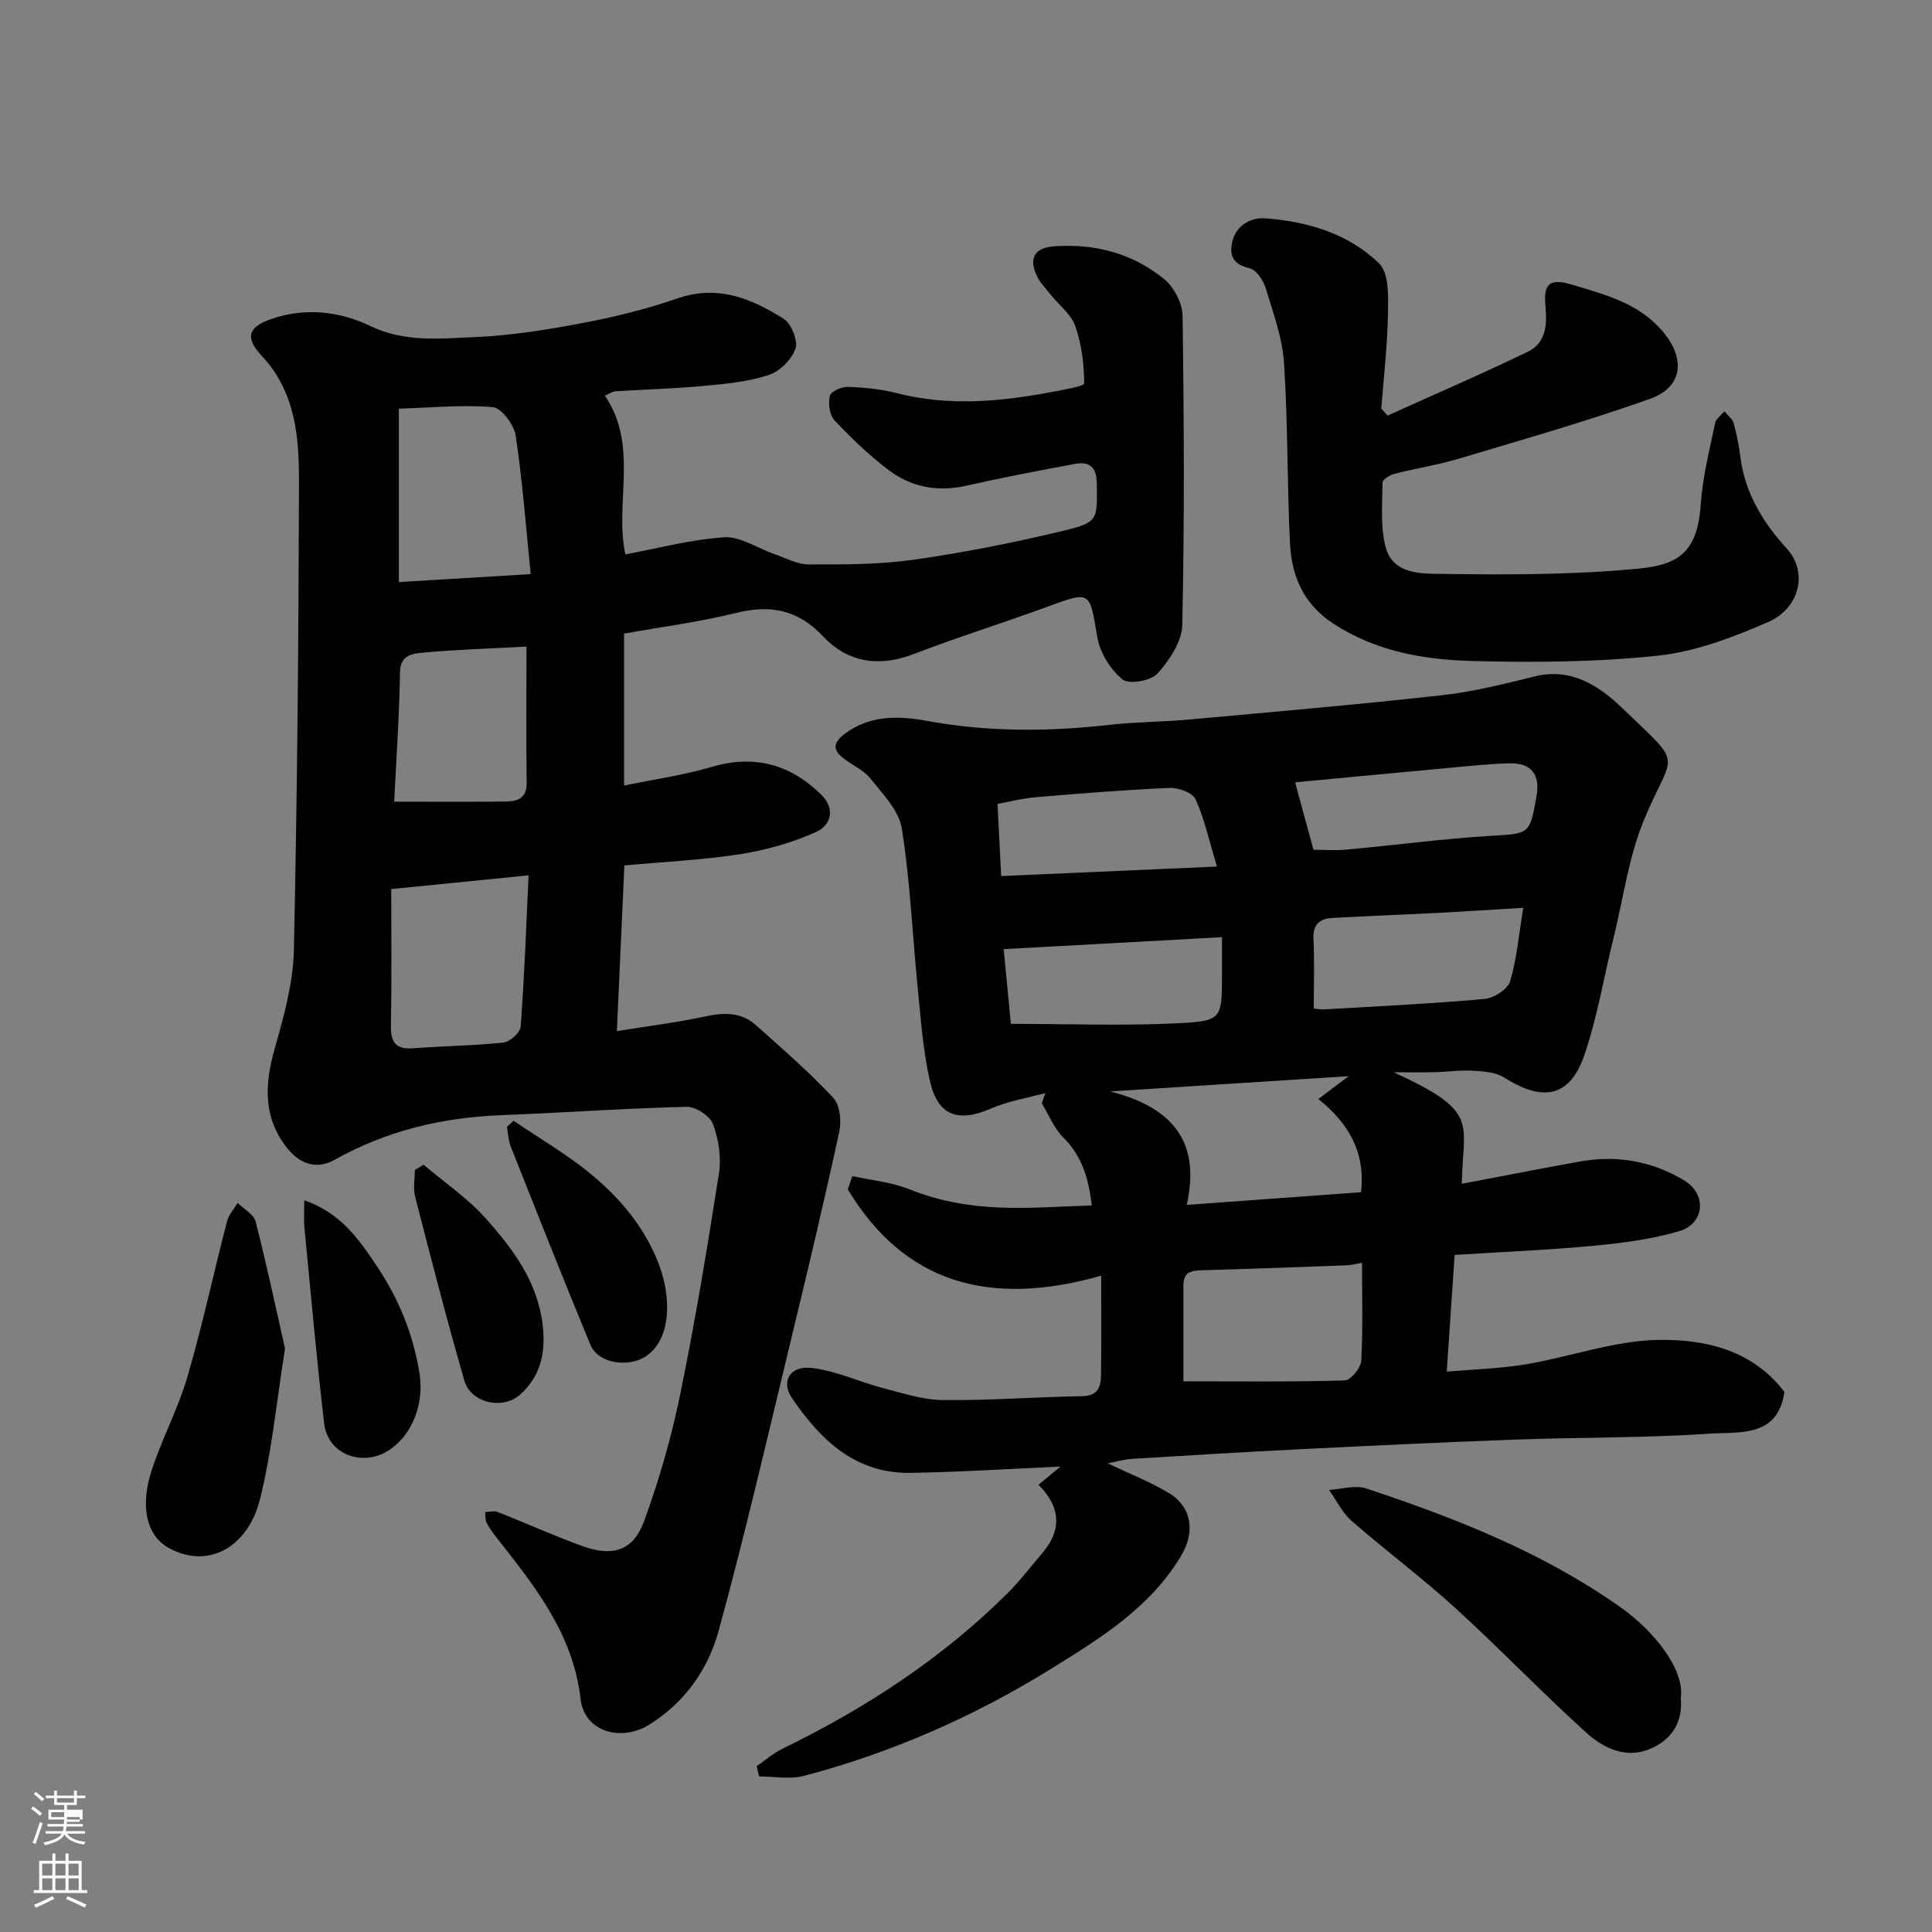
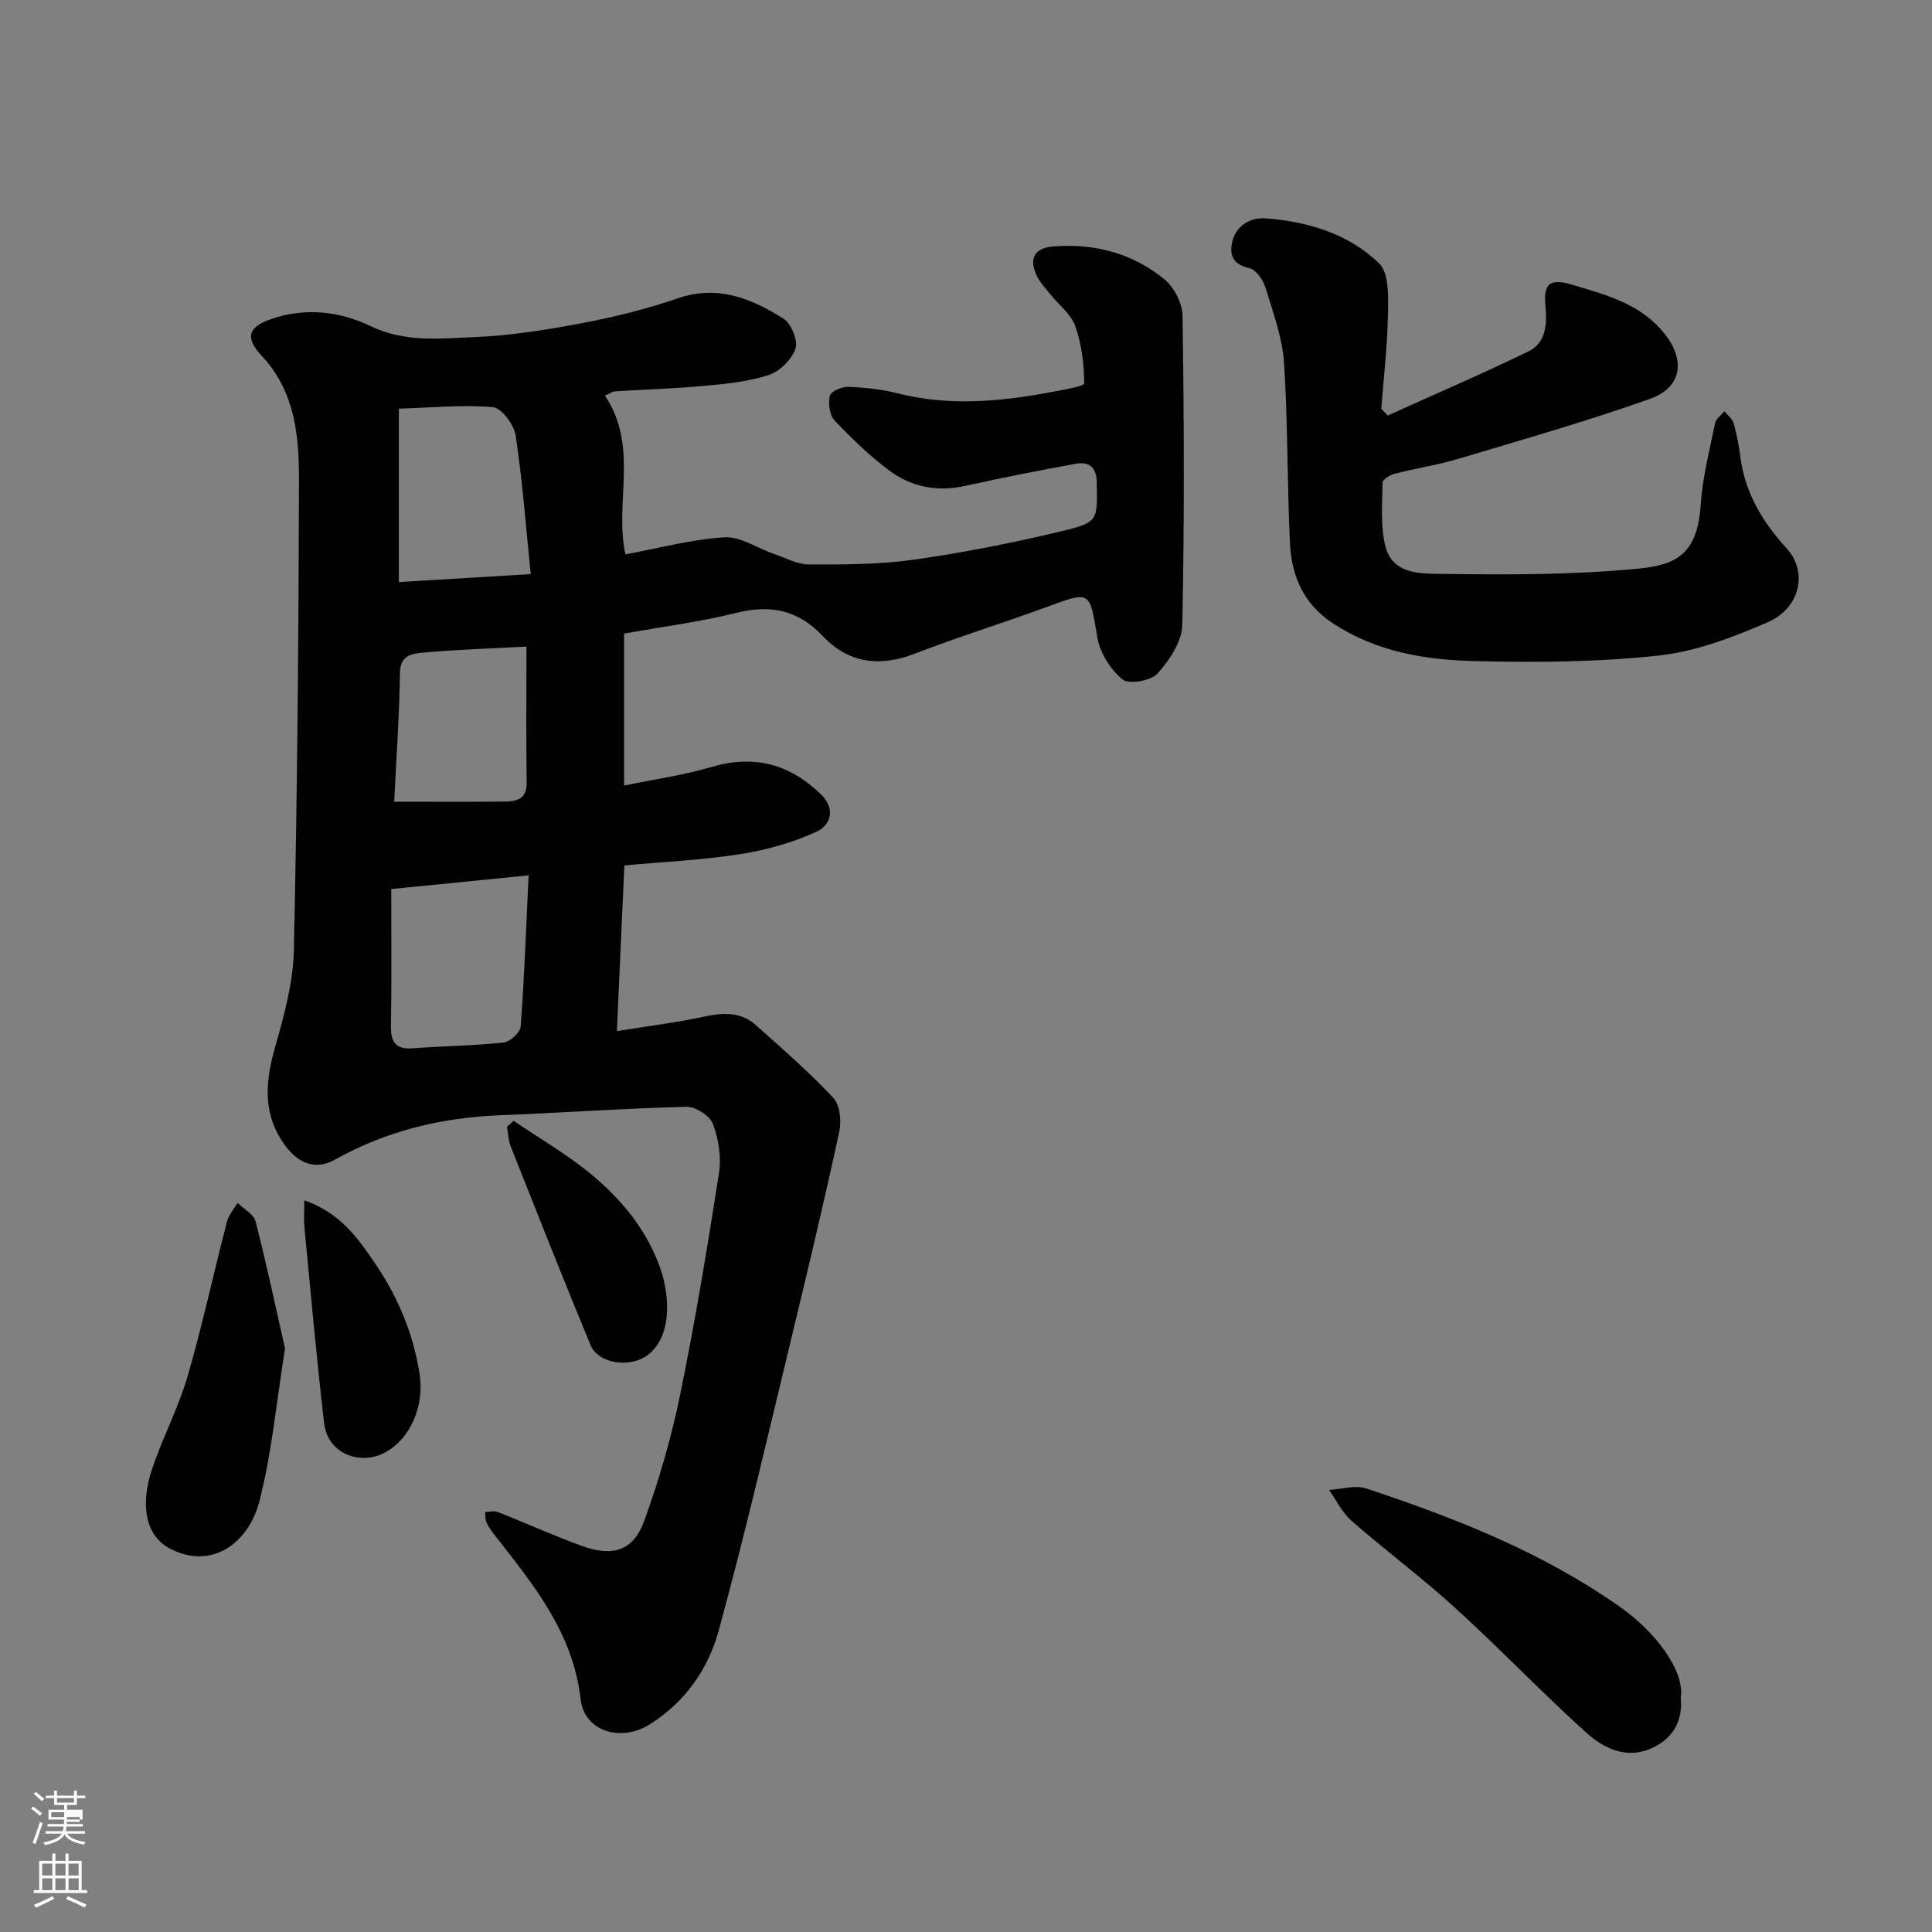
<svg xmlns="http://www.w3.org/2000/svg" enable-background="new 0 0 400 400" viewBox="0 0 400 400">
  <rect x="0" y="0" width="400" height="400" fill="#808080" stroke="none" />
  <path d="m6.44 374.46.42-.45c.65.47 1.27.95 1.85 1.44l-.45.49c-.65-.56-1.25-1.06-1.82-1.48m.93 7.33-.63-.26c.55-1.36 1.05-2.8 1.52-4.33.19.1.38.19.59.27-.46 1.29-.95 2.73-1.48 4.32m-.38-10.38.44-.42c.43.34 1.01.82 1.74 1.44l-.49.49c-.53-.51-1.09-1.01-1.69-1.51m2.5.35h1.72v-1.04h.59v1.04h3.52v-1.04h.59v1.04h1.75v.53h-1.75v1.42h-2.03v.97h3.22v2.03h-3.24c0 .35-.01.66-.03.93h3.32v.53h-3.37c-.03.27-.08.58-.15.94h3.96v.53h-3.71c.67.92 1.93 1.48 3.79 1.68-.13.24-.23.44-.29.59-2.13-.38-3.48-1.08-4.04-2.12-.43.97-1.77 1.72-4.03 2.23-.09-.19-.2-.37-.33-.55 2.1-.42 3.37-1.03 3.81-1.83h-3.36v-.53h3.58c.08-.29.13-.61.16-.94h-3.33v-.53h3.39c.02-.27.04-.58.04-.93h-3.23v-2.03h3.25v-.97h-2.07v-1.42h-1.73zm1.12 3.44v1h2.65c.01-.3.02-.44.01-.4v-.25-.35zm1.19-2h3.52v-.91h-3.52zm4.71 3h-2.63v.59c0 .15-.01.28-.01.4h2.64v-1.99z" fill="#fbfcfa" />
  <path d="m13.56 383.74h.63v1.52h2.72v6.07h1.13v.6h-11.06v-.6h1.13v-6.07h2.73v-1.52h.63v1.52h2.1v-1.52zm-2.69 8.83.38.56c-1.24.63-2.53 1.25-3.85 1.85-.1-.21-.21-.42-.34-.63 1.36-.55 2.63-1.15 3.81-1.78m-2.13-4.27h2.1v-2.45h-2.1zm0 3.04h2.1v-2.46h-2.1zm2.72-3.04h2.1v-2.45h-2.1zm0 3.04h2.1v-2.46h-2.1zm6.07 3.6c-1.41-.71-2.7-1.3-3.86-1.78l.35-.56c1.45.62 2.75 1.19 3.88 1.72zm-1.25-9.09h-2.1v2.45h2.1zm-2.09 5.49h2.1v-2.46h-2.1z" fill="#fbfcfa" />
  <g fill="#010101">
-     <path d="m125.24 81.91c7.1 10.53 1.92 22.13 4.24 32.87 6.8-1.26 13.59-3.1 20.48-3.54 3.32-.21 6.8 2.24 10.22 3.42 2.41.83 4.87 2.2 7.3 2.21 7.26.01 14.61.02 21.78-1 10.3-1.46 20.55-3.5 30.68-5.93 7.51-1.8 7.23-2.25 7.14-9.83-.04-3.44-1.52-4.63-4.56-4.06-7.52 1.4-15.05 2.84-22.51 4.52-5.85 1.32-11.25.31-15.9-3.16-4.09-3.05-7.81-6.65-11.32-10.36-1.04-1.1-1.34-3.51-.99-5.1.19-.88 2.44-1.9 3.73-1.85 3.42.12 6.9.46 10.21 1.31 10.64 2.72 21.21 1.77 31.78-.21 2.46-.46 6.96-1.22 6.95-1.82-.02-3.98-.53-8.13-1.85-11.88-.87-2.47-3.39-4.36-5.13-6.54-1.02-1.27-2.21-2.5-2.88-3.95-1.64-3.58-.38-5.7 3.53-6 8.51-.65 16.38 1.44 22.95 6.83 2.01 1.65 3.71 4.96 3.75 7.54.3 21.32.4 42.66-.06 63.98-.07 3.46-2.65 7.34-5.12 10.08-1.36 1.52-5.93 2.32-7.25 1.24-2.49-2.04-4.67-5.51-5.21-8.68-1.65-9.76-1.28-9.71-10.75-6.24-9.01 3.31-18.19 6.15-27.14 9.61-7.24 2.79-13.69 1.9-18.92-3.64-5.18-5.49-10.86-6.6-17.99-4.83-7.56 1.88-15.34 2.87-23.19 4.28v31.46c6.23-1.29 12.28-2.13 18.07-3.84 8.84-2.61 16.23-.63 22.69 5.67 3.11 3.03 2.02 6.41-.97 7.76-4.92 2.23-10.32 3.76-15.68 4.6-7.78 1.23-15.7 1.58-24.05 2.35-.5 11.08-1 22.21-1.55 34.3 6.62-1.07 12.41-1.78 18.09-3 3.91-.84 7.55-1.03 10.65 1.73 5.49 4.89 11.05 9.73 16.06 15.08 1.39 1.48 1.72 4.82 1.24 7.03-3.06 14.13-6.4 28.21-9.8 42.27-4.93 20.39-9.64 40.85-15.18 61.08-2.17 7.92-6.95 14.77-14.33 19.38-5.89 3.68-13.47 1.47-14.24-5.25-1.56-13.68-9.65-23.58-17.6-33.72-.7-.89-1.39-1.83-1.88-2.84-.3-.63-.2-1.45-.27-2.19.85-.02 1.8-.31 2.53-.03 5.9 2.32 11.68 4.96 17.64 7.1 6.32 2.27 10.52.9 12.75-5.24 3.1-8.53 5.64-17.34 7.46-26.23 3.11-15.18 5.63-30.48 8.02-45.79.51-3.27-.08-7.02-1.25-10.14-.64-1.7-3.6-3.62-5.47-3.57-12.87.32-25.73 1.24-38.6 1.75-12.13.48-23.55 3.23-34.21 9.2-4.07 2.28-7.59.72-10.28-2.92-4.73-6.4-4.16-13.16-2.09-20.4 1.86-6.53 3.73-13.32 3.88-20.03.71-32.25.98-64.52 1.06-96.78.02-7.76-.4-15.71-4.84-22.64-.79-1.23-1.7-2.41-2.71-3.47-3.58-3.81-3.22-6.06 1.78-7.8 7-2.44 14.2-1.63 20.6 1.46 7.06 3.4 14.27 2.57 21.4 2.28 7.49-.3 14.99-1.5 22.38-2.9 6.69-1.26 13.36-2.91 19.79-5.13 8.3-2.86 15.3.03 21.93 4.22 1.6 1.01 3.04 4.56 2.46 6.22-.79 2.25-3.29 4.71-5.58 5.45-4.29 1.39-8.94 1.83-13.49 2.25-6.08.56-12.19.72-18.29 1.11-.58.07-1.15.5-2.09.89zm-15.8 99.32c-9.64.96-18.38 1.83-28.44 2.84 0 9.14.11 18.72-.06 28.3-.06 3.4.97 4.94 4.55 4.67 6.25-.47 12.54-.53 18.77-1.2 1.34-.14 3.45-2.07 3.54-3.3.77-10.37 1.15-20.76 1.64-31.31zm-26.86-60.72c8.51-.51 17.27-1.04 27.3-1.65-1.01-9.92-1.71-19.36-3.12-28.7-.34-2.24-2.93-5.7-4.72-5.86-6.25-.55-12.61.1-19.46.31zm26.42 13.36c-7.71.42-14.78.62-21.8 1.29-1.92.18-4.34.57-4.39 4.01-.12 8.84-.75 17.66-1.2 26.81 8.36 0 15.69.05 23.02-.03 2.45-.03 4.46-.6 4.41-3.9-.13-9.11-.04-18.24-.04-28.18z" />
-     <path d="m215.01 307.41c1.78-1.48 3.23-2.68 4.54-3.77-10.43.46-20.77 1.14-31.11 1.3-11.36.17-18.6-6.87-24.47-15.48-2.35-3.45-.42-6.75 4.05-6.24 5.06.57 9.9 2.9 14.9 4.2 4.07 1.06 8.24 2.41 12.38 2.45 9.6.09 19.2-.64 28.8-.81 3.31-.06 3.83-2.03 3.86-4.48.08-6.38.03-12.76.03-20.46-23.32 6.62-40.82 1.42-52.46-17.87.31-.92.63-1.84.94-2.75 3.89.86 7.98 1.22 11.64 2.67 13.12 5.2 24.11 3.88 37.93 3.4-.62-5.3-1.89-10.09-5.89-14.06-1.93-1.92-3-4.69-4.45-7.08.24-.71.48-1.42.73-2.13-3.76 1.04-7.7 1.66-11.24 3.2-6.76 2.95-11 1.57-12.64-5.62-1.42-6.19-1.88-12.61-2.51-18.96-1.12-11.12-1.58-22.34-3.32-33.35-.59-3.75-3.98-7.22-6.56-10.44-1.47-1.84-3.98-2.81-5.84-4.38-2.02-1.69-1.62-3.14.5-4.77 5.26-4.02 11.44-3.77 17.09-2.73 12.68 2.33 25.24 2.25 37.93.81 5.4-.61 10.88-.59 16.3-1.08 17.51-1.6 35.02-3.11 52.49-5.05 6.44-.72 12.8-2.33 19.11-3.89 7.69-1.89 13.45 2.05 18.26 6.68 12.83 12.34 10.45 8.51 4.49 22.74-3.28 7.84-4.41 16.58-6.47 24.92-1.98 8.04-3.33 16.28-6 24.08-3.34 9.75-9.7 9.01-16.58 4.64-1.78-1.13-4.32-1.29-6.54-1.42-2.63-.16-5.28.25-7.93.31-2.63.07-5.27.01-8.42.01 17.99 8.26 14.32 10.25 14.1 23.09 8.19-1.55 16.26-3.13 24.36-4.6 7.72-1.4 15.08-.11 21.74 3.94 4.66 2.84 4.18 8.89-1.04 10.45-5.72 1.7-11.78 2.47-17.76 3.04-9.48.89-19 1.28-28.78 1.9-.56 8.26-1.08 15.95-1.64 24.16 5.4-.47 10.96-.61 16.4-1.52 9.14-1.54 18.17-4.86 27.29-5.04 9.73-.2 19.64 2.06 26.23 10.78-1.41 9.54-9.45 8.21-15.58 8.63-13.23.9-26.53.73-39.79 1.21-14.87.54-29.74 1.25-44.61 1.99-11.71.58-23.41 1.29-35.11 2.01-1.58.1-3.13.57-5 .93 4.51 2.16 8.73 3.82 12.57 6.1 4.82 2.86 5.56 8.04 2.67 12.93-6.44 10.9-16.98 17.31-27.17 23.62-15.83 9.8-32.9 17.29-50.99 22.06-2.9.76-6.18.11-9.28.11-.17-.71-.33-1.42-.5-2.13 1.77-1.21 3.43-2.67 5.34-3.6 17.2-8.39 33.07-18.71 46.67-32.27 2.56-2.55 4.75-5.47 7.11-8.22 4.18-4.88 3.77-9.64-.77-14.16zm57.95-79.88c1.97-1.48 3.59-2.7 6.27-4.72-17.29 1.11-33.31 2.14-49.34 3.16 11.89 3.09 18.94 9.54 15.81 23.49 12.71-.92 24.33-1.77 36.08-2.62.99-8.43-2.74-14.4-8.82-19.31zm-27.95 58.46c11.66 0 22.55.13 33.43-.19 1.22-.04 3.31-2.59 3.39-4.06.37-6.77.16-13.57.16-20.28-1.37.22-2.33.48-3.3.52-9.74.36-19.47.71-29.21 1-2.26.07-4.48-.07-4.47 3.15.01 6.78 0 13.55 0 19.86zm26.99-77.19c.29.02 1.26.23 2.22.18 11.03-.64 22.08-1.17 33.09-2.15 1.94-.17 4.84-1.99 5.33-3.63 1.42-4.73 1.83-9.77 2.73-15.24-6.47.38-12.02.75-17.58 1.04-7.26.37-14.53.65-21.8 1.04-2.61.14-4.2 1.19-4.05 4.3.23 4.57.06 9.16.06 14.46zm-19-14.77c-15.35.84-30.08 1.65-45.2 2.48.54 5.56 1.05 10.89 1.49 15.47 11.93 0 23.5.45 35.01-.15 8.73-.45 8.7-1.04 8.7-10.21 0-2.31 0-4.61 0-7.59zm18.94-18.1c1.8 0 4.41.2 6.98-.04 9.78-.89 19.53-2.21 29.32-2.81 8.46-.51 8.48-.17 9.9-8.38.75-4.36-1.11-6.76-5.59-6.66-4.26.1-8.51.57-12.76.96-10.54.97-21.08 1.98-31.65 2.98 1.3 4.77 2.44 8.96 3.8 13.95zm-64.66 5.45c14.84-.66 29.13-1.29 44.68-1.97-1.66-5.49-2.61-9.93-4.45-13.96-.62-1.35-3.54-2.4-5.36-2.32-9.2.4-18.39 1.14-27.57 1.91-2.85.24-5.67.97-8.05 1.4.25 4.95.48 9.5.75 14.94z" />
+     <path d="m125.24 81.91c7.1 10.53 1.92 22.13 4.24 32.87 6.8-1.26 13.59-3.1 20.48-3.54 3.32-.21 6.8 2.24 10.22 3.42 2.41.83 4.87 2.2 7.3 2.21 7.26.01 14.61.02 21.78-1 10.3-1.46 20.55-3.5 30.68-5.93 7.51-1.8 7.23-2.25 7.14-9.83-.04-3.44-1.52-4.63-4.56-4.06-7.52 1.4-15.05 2.84-22.51 4.52-5.85 1.32-11.25.31-15.9-3.16-4.09-3.05-7.81-6.65-11.32-10.36-1.04-1.1-1.34-3.51-.99-5.1.19-.88 2.44-1.9 3.73-1.85 3.42.12 6.9.46 10.21 1.31 10.64 2.72 21.21 1.77 31.78-.21 2.46-.46 6.96-1.22 6.95-1.82-.02-3.98-.53-8.13-1.85-11.88-.87-2.47-3.39-4.36-5.13-6.54-1.02-1.27-2.21-2.5-2.88-3.95-1.64-3.58-.38-5.7 3.53-6 8.51-.65 16.38 1.44 22.95 6.83 2.01 1.65 3.71 4.96 3.75 7.54.3 21.32.4 42.66-.06 63.98-.07 3.46-2.65 7.34-5.12 10.08-1.36 1.52-5.93 2.32-7.25 1.24-2.49-2.04-4.67-5.51-5.21-8.68-1.65-9.76-1.28-9.71-10.75-6.24-9.01 3.31-18.19 6.15-27.14 9.61-7.24 2.79-13.69 1.9-18.92-3.64-5.18-5.49-10.86-6.6-17.99-4.83-7.56 1.88-15.34 2.87-23.19 4.28v31.46c6.23-1.29 12.28-2.13 18.07-3.84 8.84-2.61 16.23-.63 22.69 5.67 3.11 3.03 2.02 6.41-.97 7.76-4.92 2.23-10.32 3.76-15.68 4.6-7.78 1.23-15.7 1.58-24.05 2.35-.5 11.08-1 22.21-1.55 34.3 6.62-1.07 12.41-1.78 18.09-3 3.91-.84 7.55-1.03 10.65 1.73 5.49 4.89 11.05 9.73 16.06 15.08 1.39 1.48 1.72 4.82 1.24 7.03-3.06 14.13-6.4 28.21-9.8 42.27-4.93 20.39-9.64 40.85-15.18 61.08-2.17 7.92-6.95 14.77-14.33 19.38-5.89 3.68-13.47 1.47-14.24-5.25-1.56-13.68-9.65-23.58-17.6-33.72-.7-.89-1.39-1.83-1.88-2.84-.3-.63-.2-1.45-.27-2.19.85-.02 1.8-.31 2.53-.03 5.9 2.32 11.68 4.96 17.64 7.1 6.32 2.27 10.52.9 12.75-5.24 3.1-8.53 5.64-17.34 7.46-26.23 3.11-15.18 5.63-30.48 8.02-45.79.51-3.27-.08-7.02-1.25-10.14-.64-1.7-3.6-3.62-5.47-3.57-12.87.32-25.73 1.24-38.6 1.75-12.13.48-23.55 3.23-34.21 9.2-4.07 2.28-7.59.72-10.28-2.92-4.73-6.4-4.16-13.16-2.09-20.4 1.86-6.53 3.73-13.32 3.88-20.03.71-32.25.98-64.52 1.06-96.78.02-7.76-.4-15.71-4.84-22.64-.79-1.23-1.7-2.41-2.71-3.47-3.58-3.81-3.22-6.06 1.78-7.8 7-2.44 14.2-1.63 20.6 1.46 7.06 3.4 14.27 2.57 21.4 2.28 7.49-.3 14.99-1.5 22.38-2.9 6.69-1.26 13.36-2.91 19.79-5.13 8.3-2.86 15.3.03 21.93 4.22 1.6 1.01 3.04 4.56 2.46 6.22-.79 2.25-3.29 4.71-5.58 5.45-4.29 1.39-8.94 1.83-13.49 2.25-6.08.56-12.19.72-18.29 1.11-.58.07-1.15.5-2.09.89m-15.8 99.32c-9.64.96-18.38 1.83-28.44 2.84 0 9.14.11 18.72-.06 28.3-.06 3.4.97 4.94 4.55 4.67 6.25-.47 12.54-.53 18.77-1.2 1.34-.14 3.45-2.07 3.54-3.3.77-10.37 1.15-20.76 1.64-31.31zm-26.86-60.72c8.51-.51 17.27-1.04 27.3-1.65-1.01-9.92-1.71-19.36-3.12-28.7-.34-2.24-2.93-5.7-4.72-5.86-6.25-.55-12.61.1-19.46.31zm26.42 13.36c-7.71.42-14.78.62-21.8 1.29-1.92.18-4.34.57-4.39 4.01-.12 8.84-.75 17.66-1.2 26.81 8.36 0 15.69.05 23.02-.03 2.45-.03 4.46-.6 4.41-3.9-.13-9.11-.04-18.24-.04-28.18z" />
    <path d="m287.31 86.03c9.72-4.39 19.53-8.62 29.13-13.27 3.55-1.72 3.89-5.49 3.55-9.12-.37-3.97.05-6.33 5.29-4.76 7.21 2.17 14.4 3.96 19.38 10.25 4.35 5.5 3.56 11.11-3.1 13.47-12.99 4.61-26.28 8.4-39.5 12.36-4.36 1.3-8.89 1.99-13.3 3.12-.97.25-2.51 1.18-2.52 1.82-.04 4.43-.47 9.04.61 13.25 1.51 5.91 7.55 5.61 11.9 5.67 13.42.19 26.91.2 40.24-1.07 8-.76 12.44-2.9 13.13-13.31.38-5.65 1.83-11.24 2.97-16.83.19-.91 1.26-1.64 1.92-2.46.66.82 1.66 1.55 1.93 2.49.66 2.34 1.1 4.75 1.42 7.16.99 7.43 4.65 13.37 9.62 18.84 4.35 4.78 2.72 12.27-3.98 15.18-7.24 3.14-14.95 6.09-22.7 6.92-12.65 1.36-25.5 1.44-38.25 1.12-10.09-.25-20.02-1.92-28.93-7.7-6.32-4.11-8.72-9.94-9.05-16.79-.6-12.42-.41-24.88-1.23-37.27-.35-5.24-2.27-10.41-3.82-15.51-.49-1.59-1.93-3.73-3.29-4.05-3.17-.74-4.24-2.33-3.66-5.25.74-3.69 3.97-5.3 6.88-5.09 8.75.64 17.26 3.17 23.6 9.36 2.07 2.02 1.87 6.91 1.81 10.47-.11 6.54-.88 13.07-1.38 19.6.44.45.89.93 1.33 1.4z" />
    <path d="m347.98 351.57c.46 4.68-1.58 8.26-5.78 10.27-5.31 2.54-10.13.2-13.88-3.2-9.22-8.34-17.84-17.36-27.03-25.73-6.9-6.29-14.43-11.89-21.46-18.03-1.94-1.69-3.13-4.24-4.66-6.4 2.57-.15 5.39-1.07 7.66-.32 18.58 6.17 36.74 13.29 52.88 24.75 6.89 4.91 13.16 12.9 12.27 18.66z" />
    <path d="m59.01 279.2c-1.8 11.24-2.73 21.56-5.26 31.47-2.33 9.11-10.16 14.42-18.64 9.91-4.78-2.54-6.25-8.65-3.6-16.52 2.17-6.45 5.42-12.57 7.32-19.09 3.08-10.59 5.4-21.4 8.17-32.08.36-1.38 1.44-2.57 2.19-3.84 1.28 1.26 3.33 2.33 3.72 3.82 2.3 8.96 4.22 18.01 6.1 26.33z" />
    <path d="m63 248.51c7.51 2.59 11.3 8.06 15.01 13.6 4.57 6.83 7.6 14.22 8.87 22.44 1 6.44-1.84 13.39-7.31 16.25-4.87 2.54-11.7.39-12.47-6.19-1.57-13.49-2.77-27.03-4.08-40.55-.15-1.59-.02-3.21-.02-5.55z" />
    <path d="m106.34 232.05c5.43 3.7 11.18 7.01 16.21 11.2 6.05 5.04 11.09 11.1 13.93 18.7 2.45 6.54 2.57 15-2.51 18.69-3.55 2.58-10.07 1.79-11.73-2.21-5.65-13.65-11.08-27.4-16.52-41.13-.49-1.24-.52-2.67-.76-4.02.46-.42.92-.83 1.38-1.23z" />
-     <path d="m87.69 241.14c4.29 3.64 9.05 6.87 12.78 11.02 5.76 6.42 10.94 13.32 11.92 22.49.59 5.54-.51 10.3-4.65 14.04-3.64 3.29-10.25 1.82-11.61-2.88-3.64-12.61-6.91-25.34-10.18-38.05-.44-1.73-.06-3.67-.06-5.51z" />
  </g>
</svg>